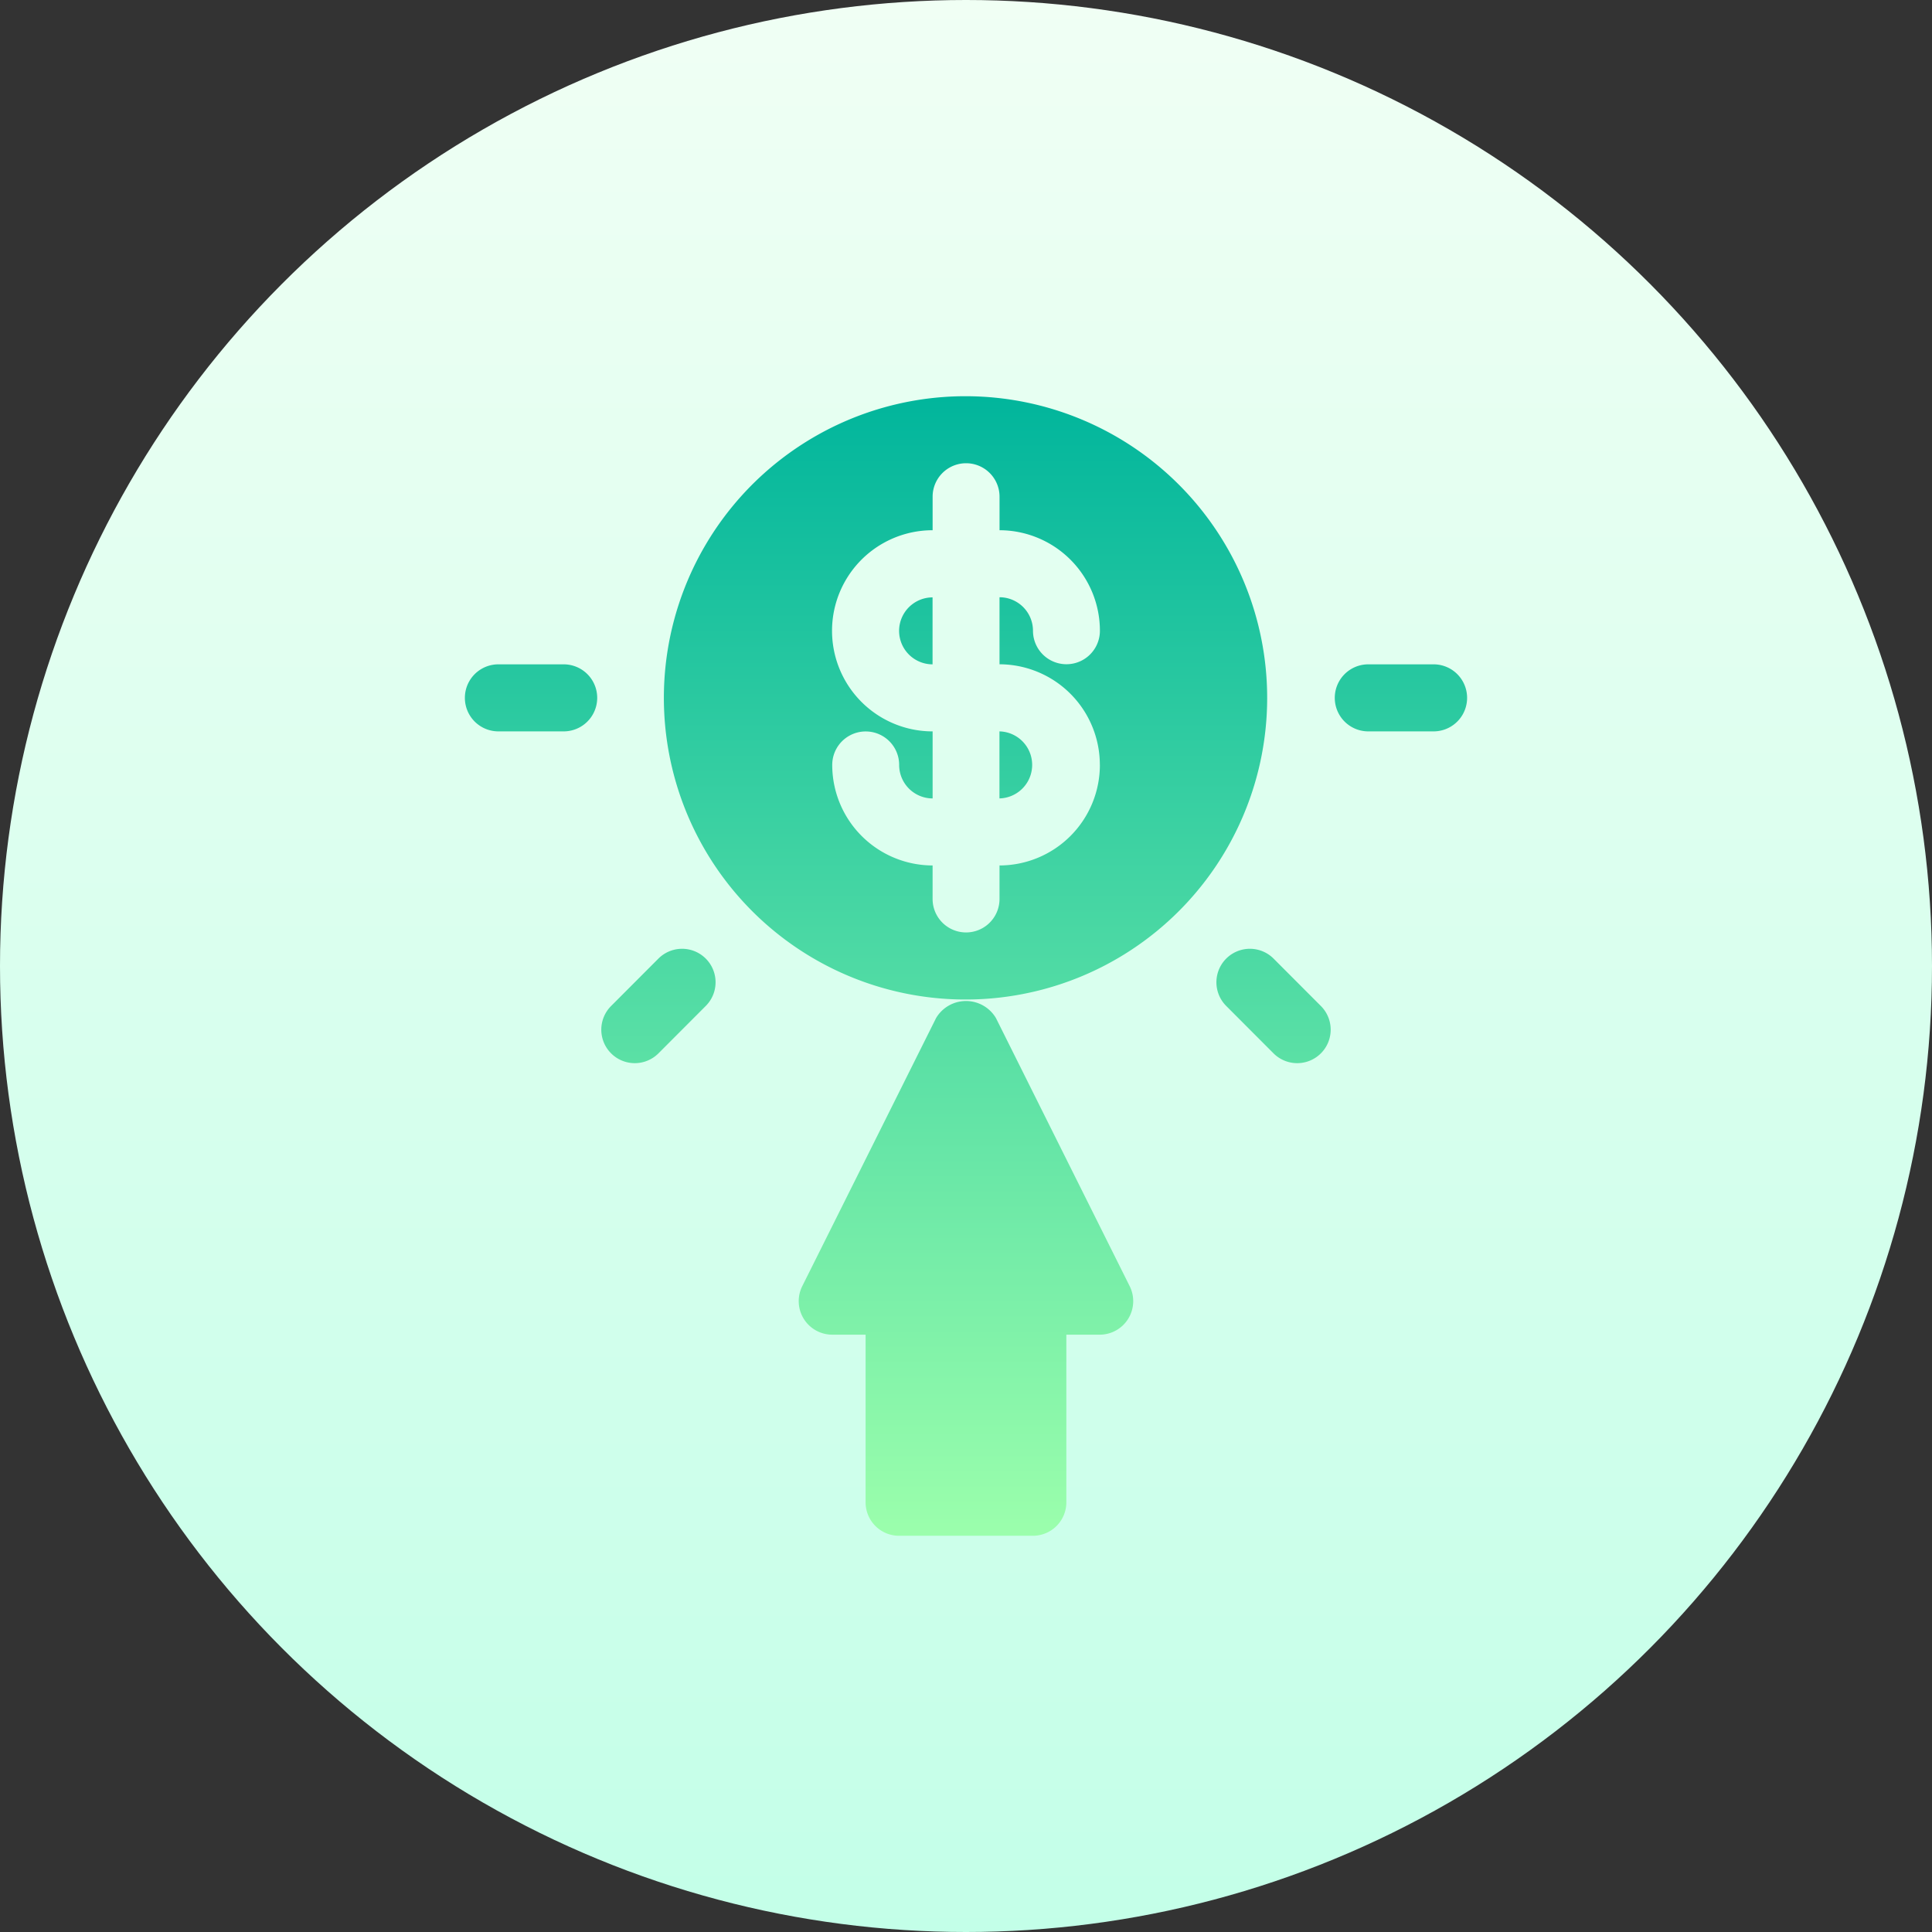
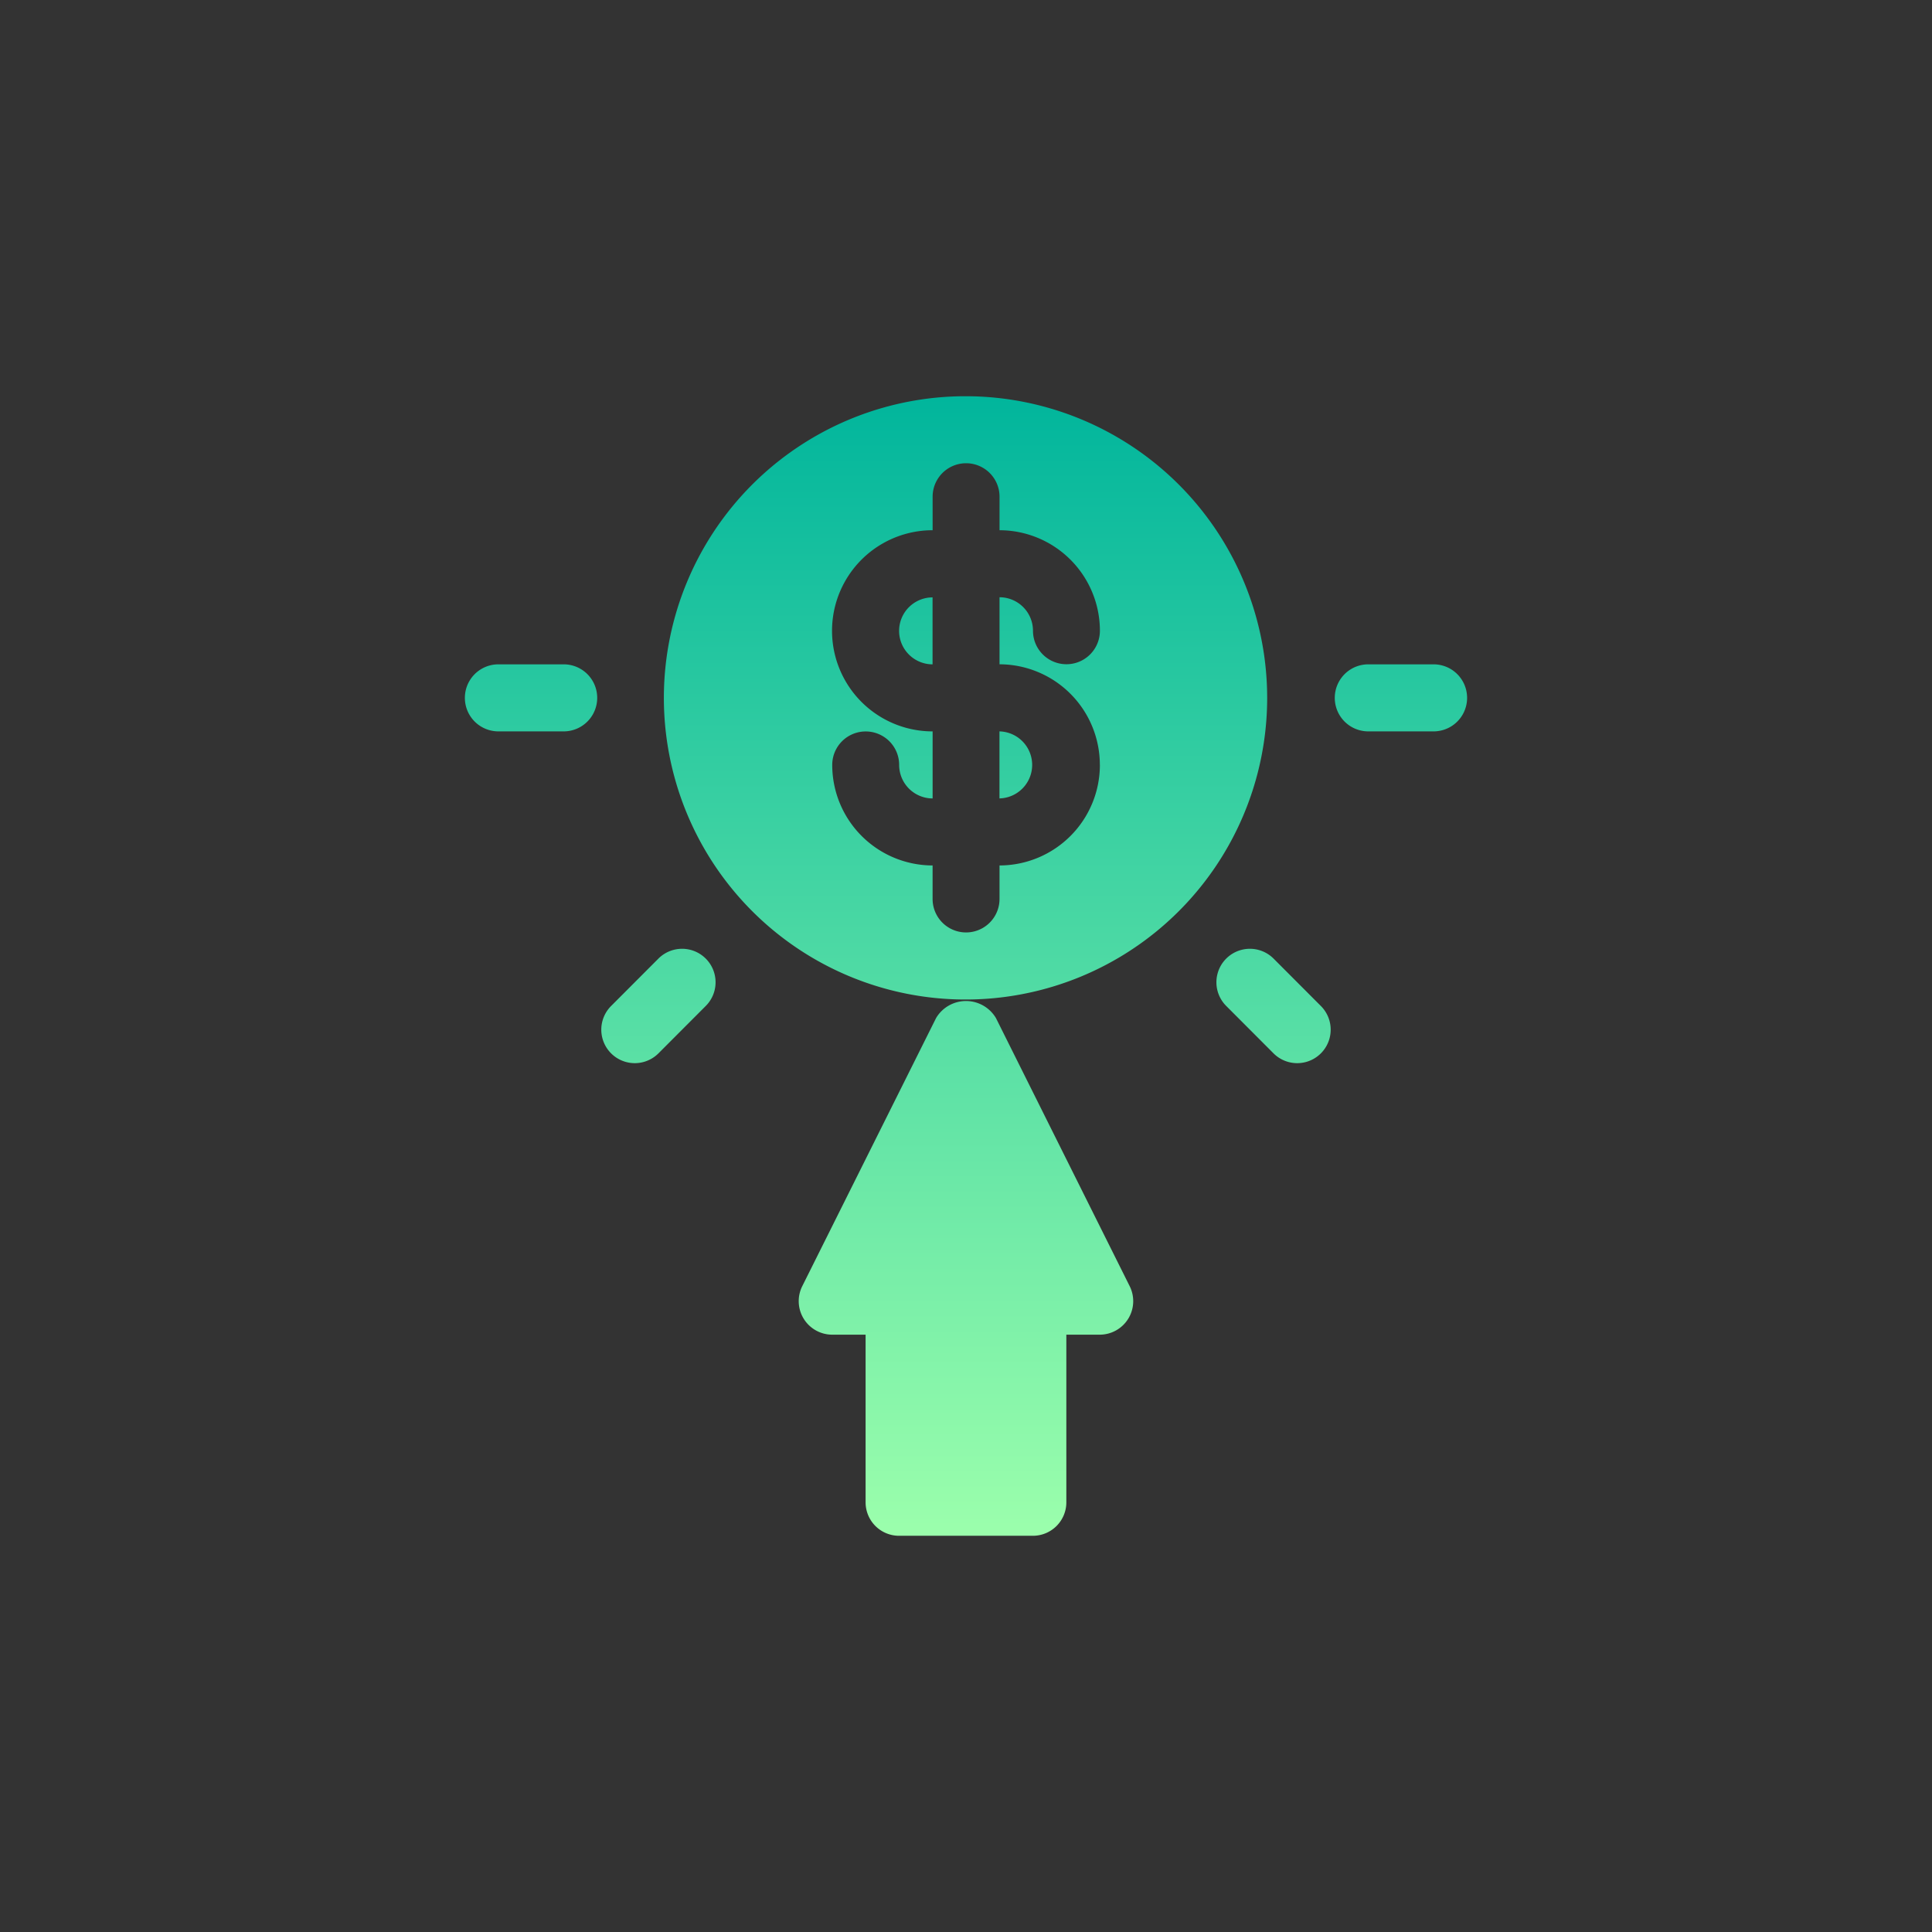
<svg xmlns="http://www.w3.org/2000/svg" id="cost-per-click" width="97" height="97" viewBox="0 0 97 97">
  <rect x="0" y="0" width="97" height="97" fill="#333333" stroke="none" />
  <defs>
    <linearGradient id="linear-gradient" x1="0.5" y1="1" x2="0.5" gradientUnits="objectBoundingBox">
      <stop offset="0" stop-color="#c3ffe8" />
      <stop offset="0.997" stop-color="#f0fff4" />
    </linearGradient>
    <linearGradient id="linear-gradient-2" x1="0.5" y1="1" x2="0.5" gradientUnits="objectBoundingBox">
      <stop offset="0" stop-color="#9cffac" />
      <stop offset="1" stop-color="#00b59c" />
    </linearGradient>
  </defs>
  <g id="Group_26357" data-name="Group 26357">
-     <circle id="Ellipse_2021" data-name="Ellipse 2021" cx="48.5" cy="48.5" r="48.5" fill="url(#linear-gradient)" />
-   </g>
+     </g>
  <g id="Group_26359" data-name="Group 26359" transform="translate(23.303 19.893)">
    <g id="Group_26358" data-name="Group 26358">
      <path id="Path_13020" data-name="Path 13020" d="M149.877,125.193a1.683,1.683,0,0,0,0-3.365Zm-5.039-8.414a1.682,1.682,0,0,0,1.68,1.683V115.1A1.683,1.683,0,0,0,144.838,116.779ZM148.2,105a15.145,15.145,0,1,0,15.118,15.145A15.148,15.148,0,0,0,148.2,105Zm6.719,18.511a5.049,5.049,0,0,1-5.039,5.048v1.683a1.68,1.68,0,1,1-3.36,0v-1.683a5.049,5.049,0,0,1-5.039-5.048,1.68,1.68,0,1,1,3.36,0,1.682,1.682,0,0,0,1.68,1.683v-3.366a5.048,5.048,0,0,1,0-10.1v-1.683a1.68,1.68,0,1,1,3.36,0v1.683a5.049,5.049,0,0,1,5.039,5.048,1.68,1.68,0,1,1-3.36,0,1.682,1.682,0,0,0-1.68-1.683v3.366A5.049,5.049,0,0,1,154.917,123.511ZM149.7,136.22a1.748,1.748,0,0,0-3.005,0l-6.719,13.462a1.683,1.683,0,0,0,1.5,2.435h1.68v8.414a1.68,1.68,0,0,0,1.68,1.683h6.719a1.68,1.68,0,0,0,1.68-1.683v-8.414h1.68a1.683,1.683,0,0,0,1.5-2.435Zm-21.661-17.758h-3.36a1.683,1.683,0,0,0,0,3.365h3.36a1.683,1.683,0,0,0,0-3.365Zm43.675,0h-3.36a1.683,1.683,0,0,0,0,3.365h3.36a1.683,1.683,0,0,0,0-3.365Zm-38.959,14.772-2.375,2.38a1.681,1.681,0,1,0,2.375,2.38l2.375-2.38a1.681,1.681,0,0,0-2.375-2.38Zm30.883,0a1.681,1.681,0,0,0-2.375,2.38l2.375,2.38a1.681,1.681,0,1,0,2.375-2.38Z" transform="translate(-123 -105)" fill="url(#linear-gradient-2)" />
    </g>
  </g>
</svg>